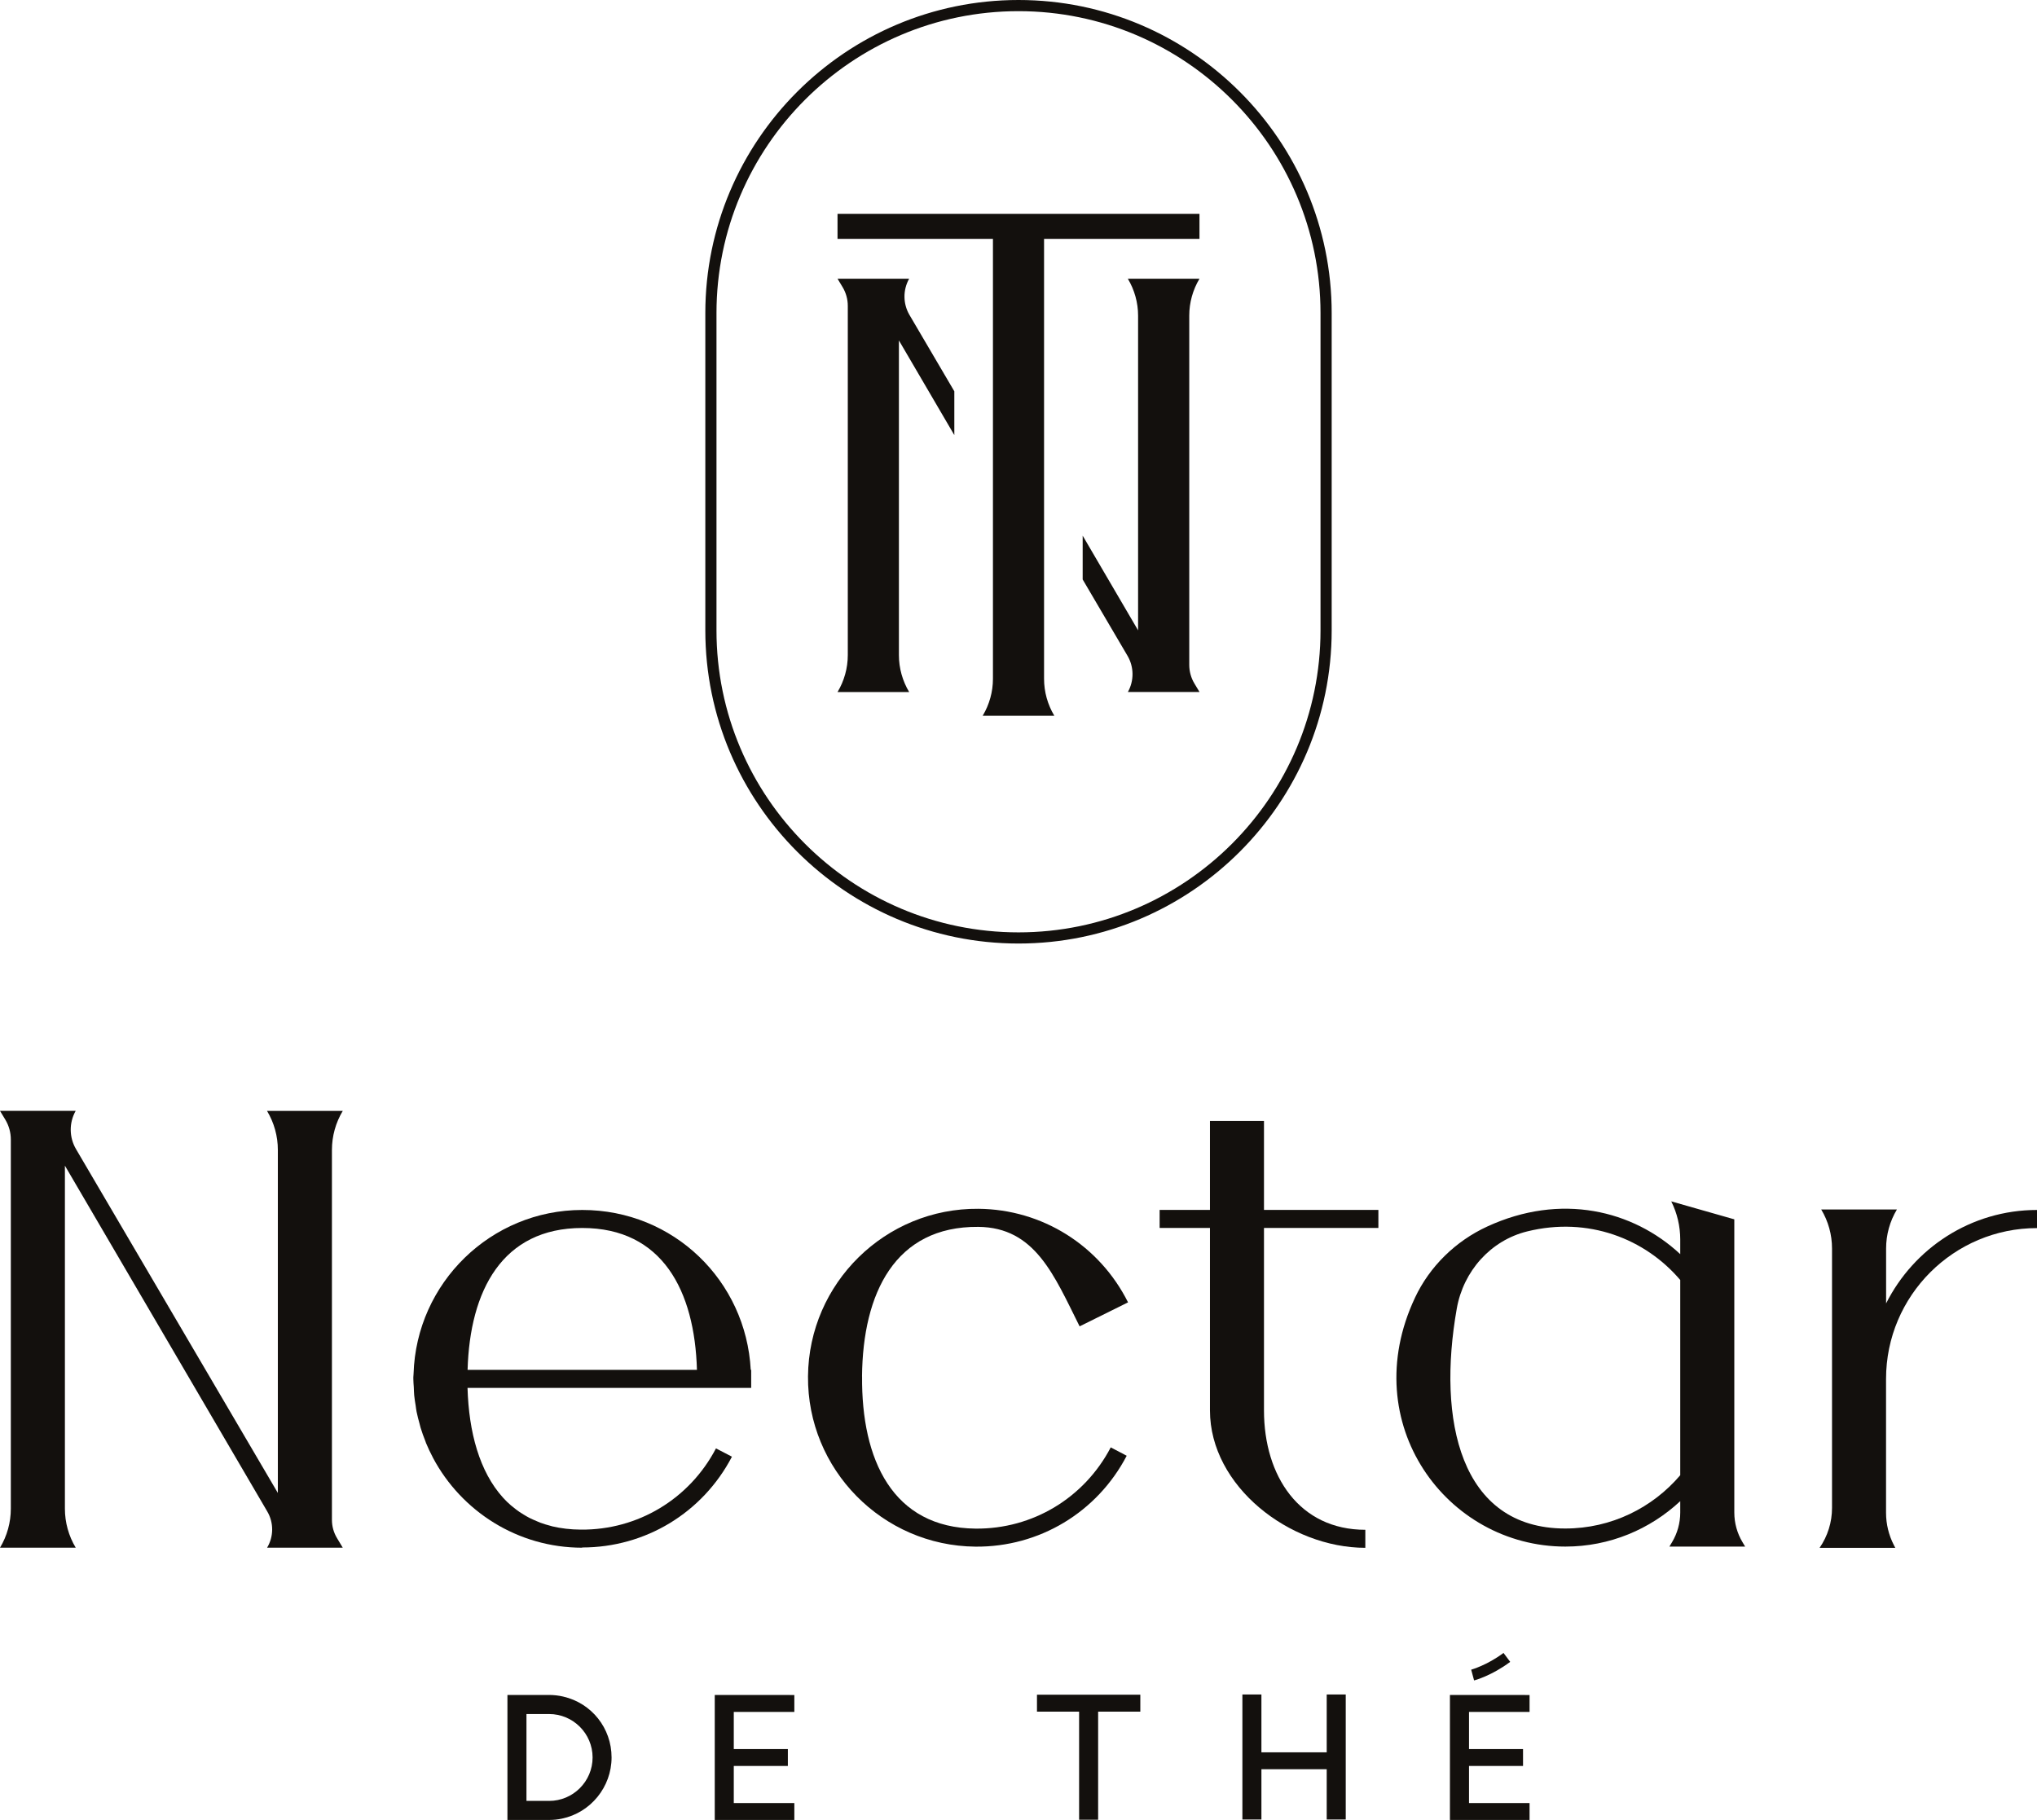
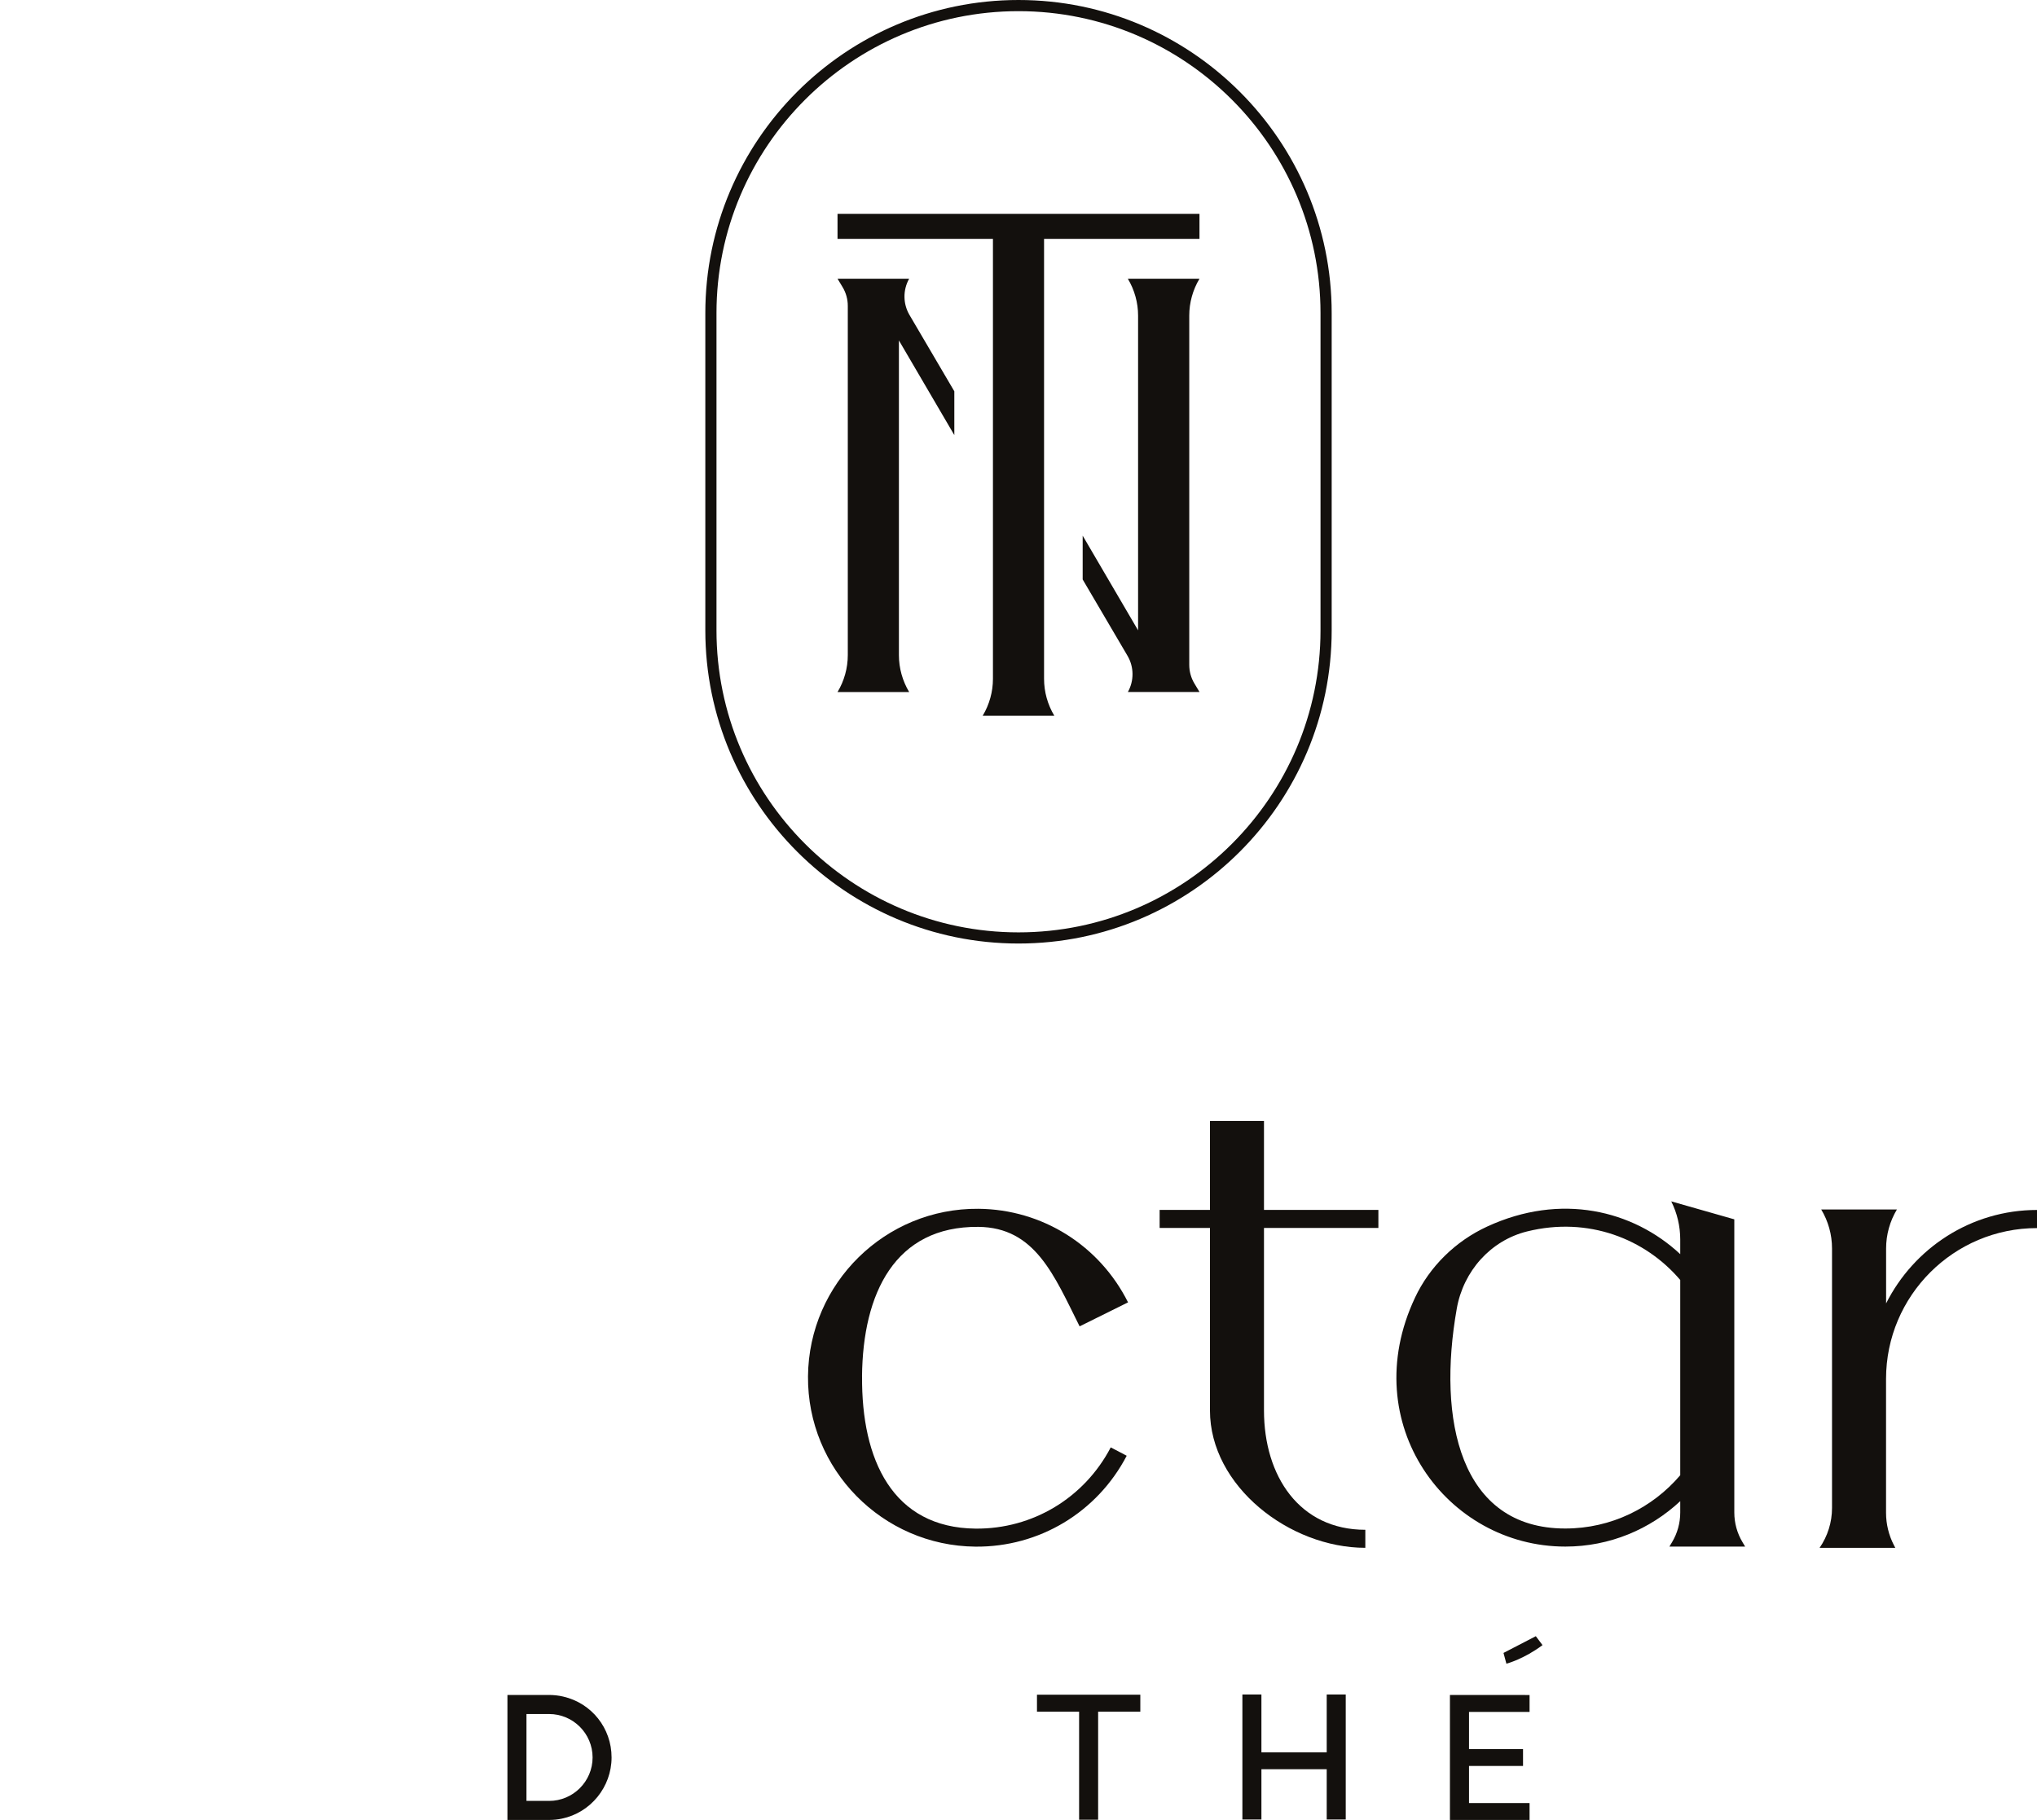
<svg xmlns="http://www.w3.org/2000/svg" id="Calque_2" data-name="Calque 2" viewBox="0 0 365.02 326.17">
  <defs>
    <style>
      .cls-1 {
        fill: #13100d;
      }
    </style>
  </defs>
  <g id="Calque_1-2" data-name="Calque 1">
    <g>
      <g>
        <g>
-           <path class="cls-1" d="m59.48,206.09v66.3c0,1.15.31,2.28.91,3.27l1.03,1.72h-1.94s-7.66,0-7.66,0h0s-3.96,0-3.96,0c1.2-1.99,1.21-4.48.04-6.48l-36.27-61.99v61.48c0,2.46.67,4.88,1.94,6.99h0s-13.57,0-13.57,0c1.27-2.11,1.94-4.53,1.94-7v-66.16c0-1.25-.34-2.47-.98-3.54l-.96-1.59h1.94s7.66,0,7.66,0h0s3.96,0,3.96,0c-1.2,2.13-1.18,4.74.06,6.85l36.17,61.63v-61.48c0-2.46-.67-4.88-1.94-6.99h13.57c-1.27,2.11-1.94,4.53-1.94,6.99Z" />
-           <path class="cls-1" d="m98.83,273.52s.08.02.12.03c1.57.37,3.28.58,5.14.59,10.2.09,19.47-5.49,24.21-14.56l2.86,1.49c-5.26,10.07-15.52,16.27-26.83,16.27v.04c-11.58,0-21.65-6.54-26.74-16.11-.01-.02-.02-.05-.03-.07-.44-.83-.85-1.69-1.21-2.56-.05-.12-.09-.25-.13-.37-.31-.79-.61-1.58-.85-2.39-.07-.23-.12-.47-.18-.7-.2-.71-.39-1.43-.54-2.17-.07-.35-.11-.71-.16-1.07-.1-.63-.21-1.26-.27-1.9-.04-.47-.05-.95-.07-1.43-.03-.5-.08-.99-.08-1.49,0-.05,0-.09,0-.14,0-.05,0-.1,0-.15,0-.21.03-.41.04-.62h0c.49-16.27,13.84-29.36,30.23-29.36s29.35,12.72,30.19,28.66h.08v3.23h-50.83c.23,7.96,2.15,15.01,6.35,19.66,0,0,.01.02.02.02.43.48.89.93,1.38,1.35.11.1.23.19.35.28.39.33.8.64,1.22.93.25.17.51.33.78.49.32.19.64.39.98.56.43.22.88.41,1.33.6.21.08.4.18.61.26.65.24,1.33.44,2.03.62Zm-15.05-28.01h41.11c-.4-14.16-6.18-25.43-20.55-25.43s-20.15,11.27-20.55,25.43Z" />
          <path class="cls-1" d="m154.48,246.67c-.13,14.91,5.44,27.15,20.35,27.29,10.2.09,19.47-5.49,24.21-14.56l2.86,1.5c-5.3,10.15-15.68,16.39-27.1,16.29-16.69-.15-30.16-13.85-30.01-30.54.15-16.69,13.85-30.16,30.54-30.01,11.41.1,21.68,6.53,26.81,16.77l-8.68,4.3c-4.58-9.15-7.96-17.74-18.16-17.83-14.92-.13-20.7,11.89-20.83,26.81Z" />
          <path class="cls-1" d="m244.66,274.17v3.23c-13.57,0-27.84-11.04-27.84-24.62v-32.71h-9.02v-3.23h9.02v-15.94h9.68v15.94h20.5v3.23h-20.5v32.71c0,11.79,6.37,21.39,18.16,21.39Z" />
          <path class="cls-1" d="m253.54,232.61c2.65-5.65,7.3-10.18,12.96-12.79,13.2-6.09,26.12-2.94,34.59,4.95v-2.62c0-2.38-.55-4.72-1.61-6.84l11.33,3.23h-.03v52.54c0,1.88.51,3.72,1.48,5.33l.46.77h-13.57l.46-.77c.97-1.61,1.48-3.45,1.48-5.33v-2.04c-5.41,5.04-12.63,8.14-20.59,8.14-21.3,0-37.52-22.1-26.96-44.56Zm26.96,41.33c8.24,0,15.63-3.72,20.59-9.55v-34.99c-6.3-7.41-16.5-11.4-27.41-8.71-6.59,1.62-11.45,7.14-12.63,13.82-3.53,19.94.54,39.43,19.44,39.43Z" />
          <path class="cls-1" d="m365.02,216.85v3.25c-14.92,0-27.05,12.11-27.05,27.03v24.01c0,2,.48,3.97,1.39,5.75l.27.52h-13.57c1.45-2.1,2.23-4.6,2.23-7.15v-46.51c0-2.46-.67-4.88-1.94-6.99h0s13.57,0,13.57,0c-1.27,2.11-1.94,4.53-1.94,6.99v9.85c4.98-9.91,15.22-16.75,27.05-16.75Z" />
        </g>
        <g>
          <g>
            <path class="cls-1" d="m90.93,303.77v22.4h7.55c.74,0,1.48-.08,2.19-.23,5.17-1.07,8.92-5.68,8.92-10.97,0-5.25-3.57-9.74-8.67-10.91-.81-.19-1.64-.28-2.46-.29t-7.54,0Zm15.26,11.2c0,4.29-3.49,7.79-7.79,7.79h-4.06v-15.57h4.06c4.29,0,7.79,3.49,7.79,7.79Z" />
-             <polygon class="cls-1" points="142.34 306.81 142.34 303.78 128.08 303.77 128.08 326.17 142.34 326.17 142.34 323.14 131.49 323.14 131.49 316.5 141.18 316.5 141.18 313.47 131.49 313.47 131.49 306.81 142.34 306.81" />
            <polygon class="cls-1" points="204.34 303.73 185.82 303.73 185.82 306.76 193.37 306.76 193.37 326.13 196.78 326.13 196.78 306.76 204.34 306.76 204.34 303.73" />
            <polygon class="cls-1" points="241.15 326.09 241.15 303.69 237.74 303.69 237.74 314.05 226.04 314.05 226.04 303.69 222.63 303.69 222.63 326.09 226.04 326.09 226.04 317.08 237.74 317.08 237.74 326.09 241.15 326.09" />
            <polygon class="cls-1" points="274.09 306.81 274.09 303.78 259.82 303.77 259.82 326.17 274.09 326.17 274.09 323.14 263.24 323.14 263.24 316.5 272.92 316.5 272.92 313.47 263.24 313.47 263.24 306.81 274.09 306.81" />
          </g>
-           <path class="cls-1" d="m269.42,296.24c-2.96,2.22-5.76,2.99-5.79,3l.52,1.93c.13-.03,3.19-.87,6.47-3.33l-1.2-1.6Z" />
+           <path class="cls-1" d="m269.42,296.24l.52,1.93c.13-.03,3.19-.87,6.47-3.33l-1.2-1.6Z" />
        </g>
      </g>
      <g>
        <path class="cls-1" d="m182.51,0c-30.95,0-56.12,25.18-56.12,56.12v56.85c0,30.95,25.18,56.13,56.12,56.13s56.12-25.18,56.12-56.13v-56.85c0-30.95-25.18-56.12-56.12-56.12Zm54.12,112.97c0,29.84-24.28,54.13-54.12,54.13s-54.12-24.28-54.12-54.13v-56.85c0-29.84,24.28-54.12,54.12-54.12s54.12,24.28,54.12,54.12v56.85Z" />
        <g>
          <path class="cls-1" d="m162.92,49.95h-3.75s-7.25,0-7.25,0h0s-1.84,0-1.84,0l.91,1.51c.61,1.01.93,2.17.93,3.35v62.6c0,2.33-.64,4.62-1.84,6.62h12.84c-1.2-2-1.84-4.29-1.84-6.62v-56.4l9.93,16.97v-7.85l-8.04-13.69c-1.17-2-1.19-4.46-.06-6.48Z" />
          <path class="cls-1" d="m214.94,49.95h-12.84c1.2,2,1.84,4.29,1.84,6.62v56.4l-9.93-16.97v7.85l8.04,13.69c1.17,2,1.19,4.46.06,6.48h3.75s7.25,0,7.25,0h0s1.84,0,1.84,0l-.91-1.51c-.61-1.01-.93-2.17-.93-3.35v-62.6c0-2.33.64-4.62,1.84-6.62Z" />
          <path class="cls-1" d="m150.08,38.33v4.48h27.85v78.85c0,2.33-.64,4.62-1.84,6.62h12.84c-1.2-2-1.84-4.29-1.84-6.62V42.81h27.85v-4.48h-64.86Z" />
        </g>
      </g>
    </g>
  </g>
</svg>